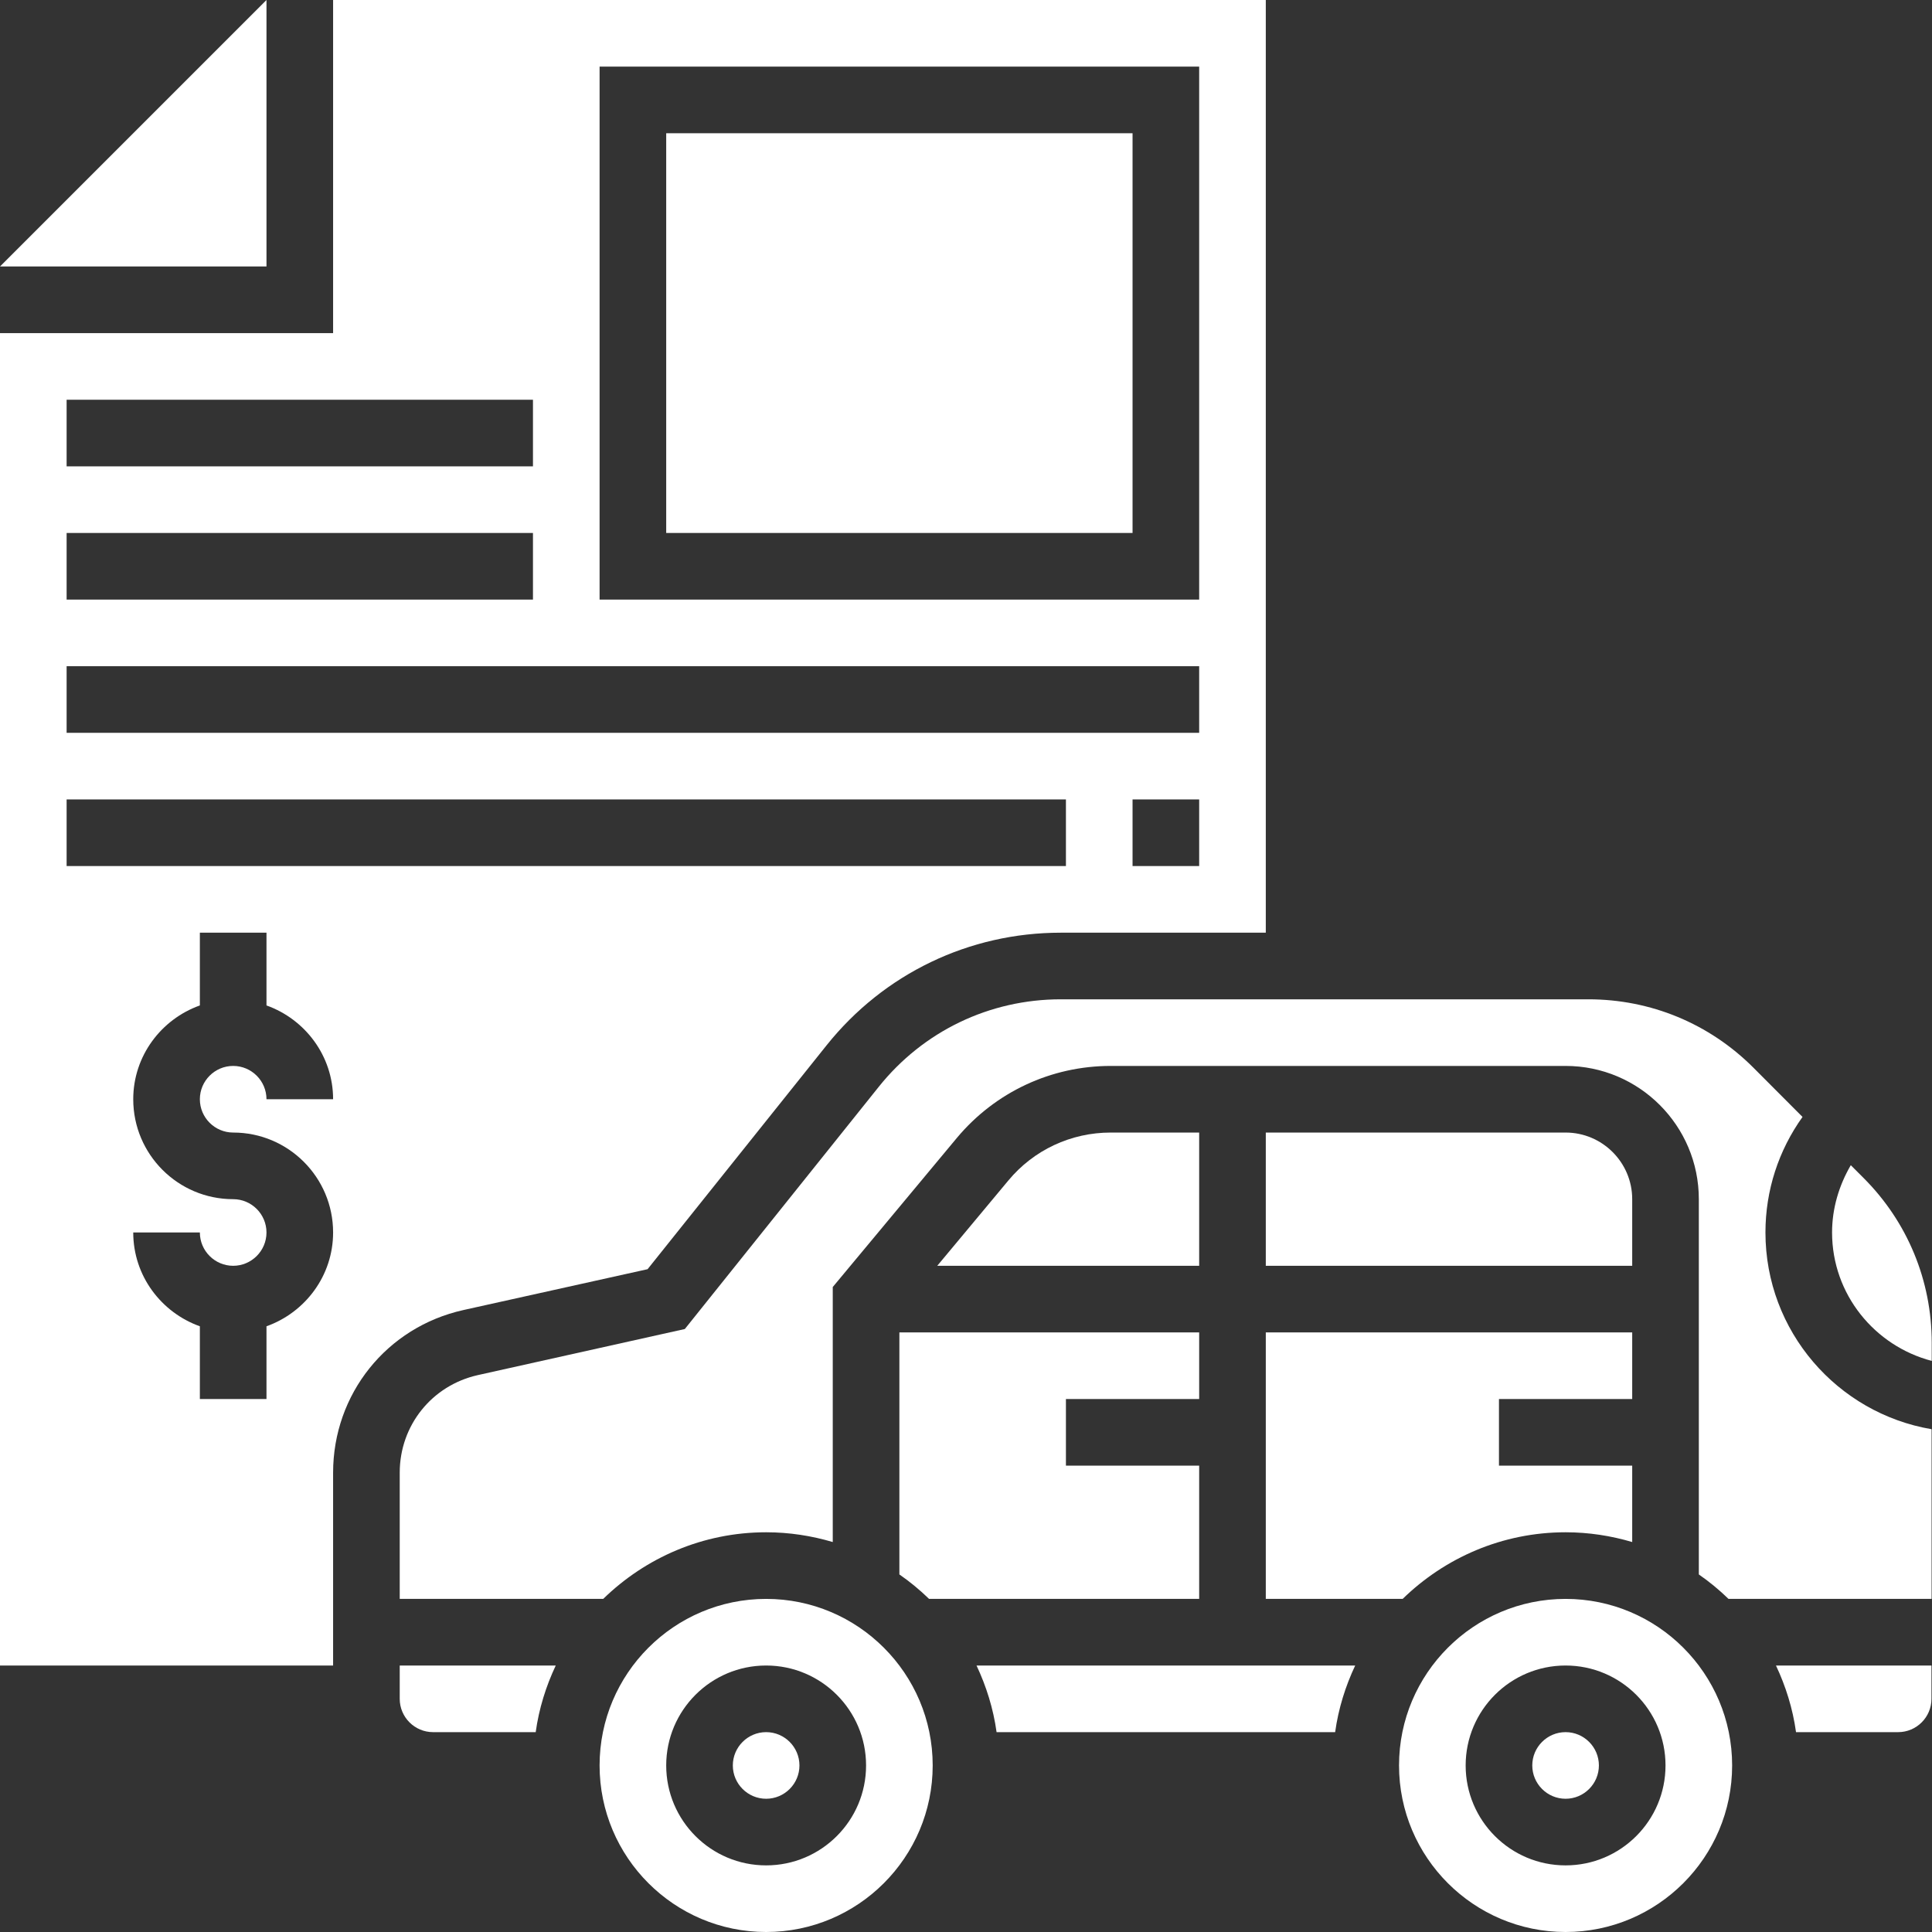
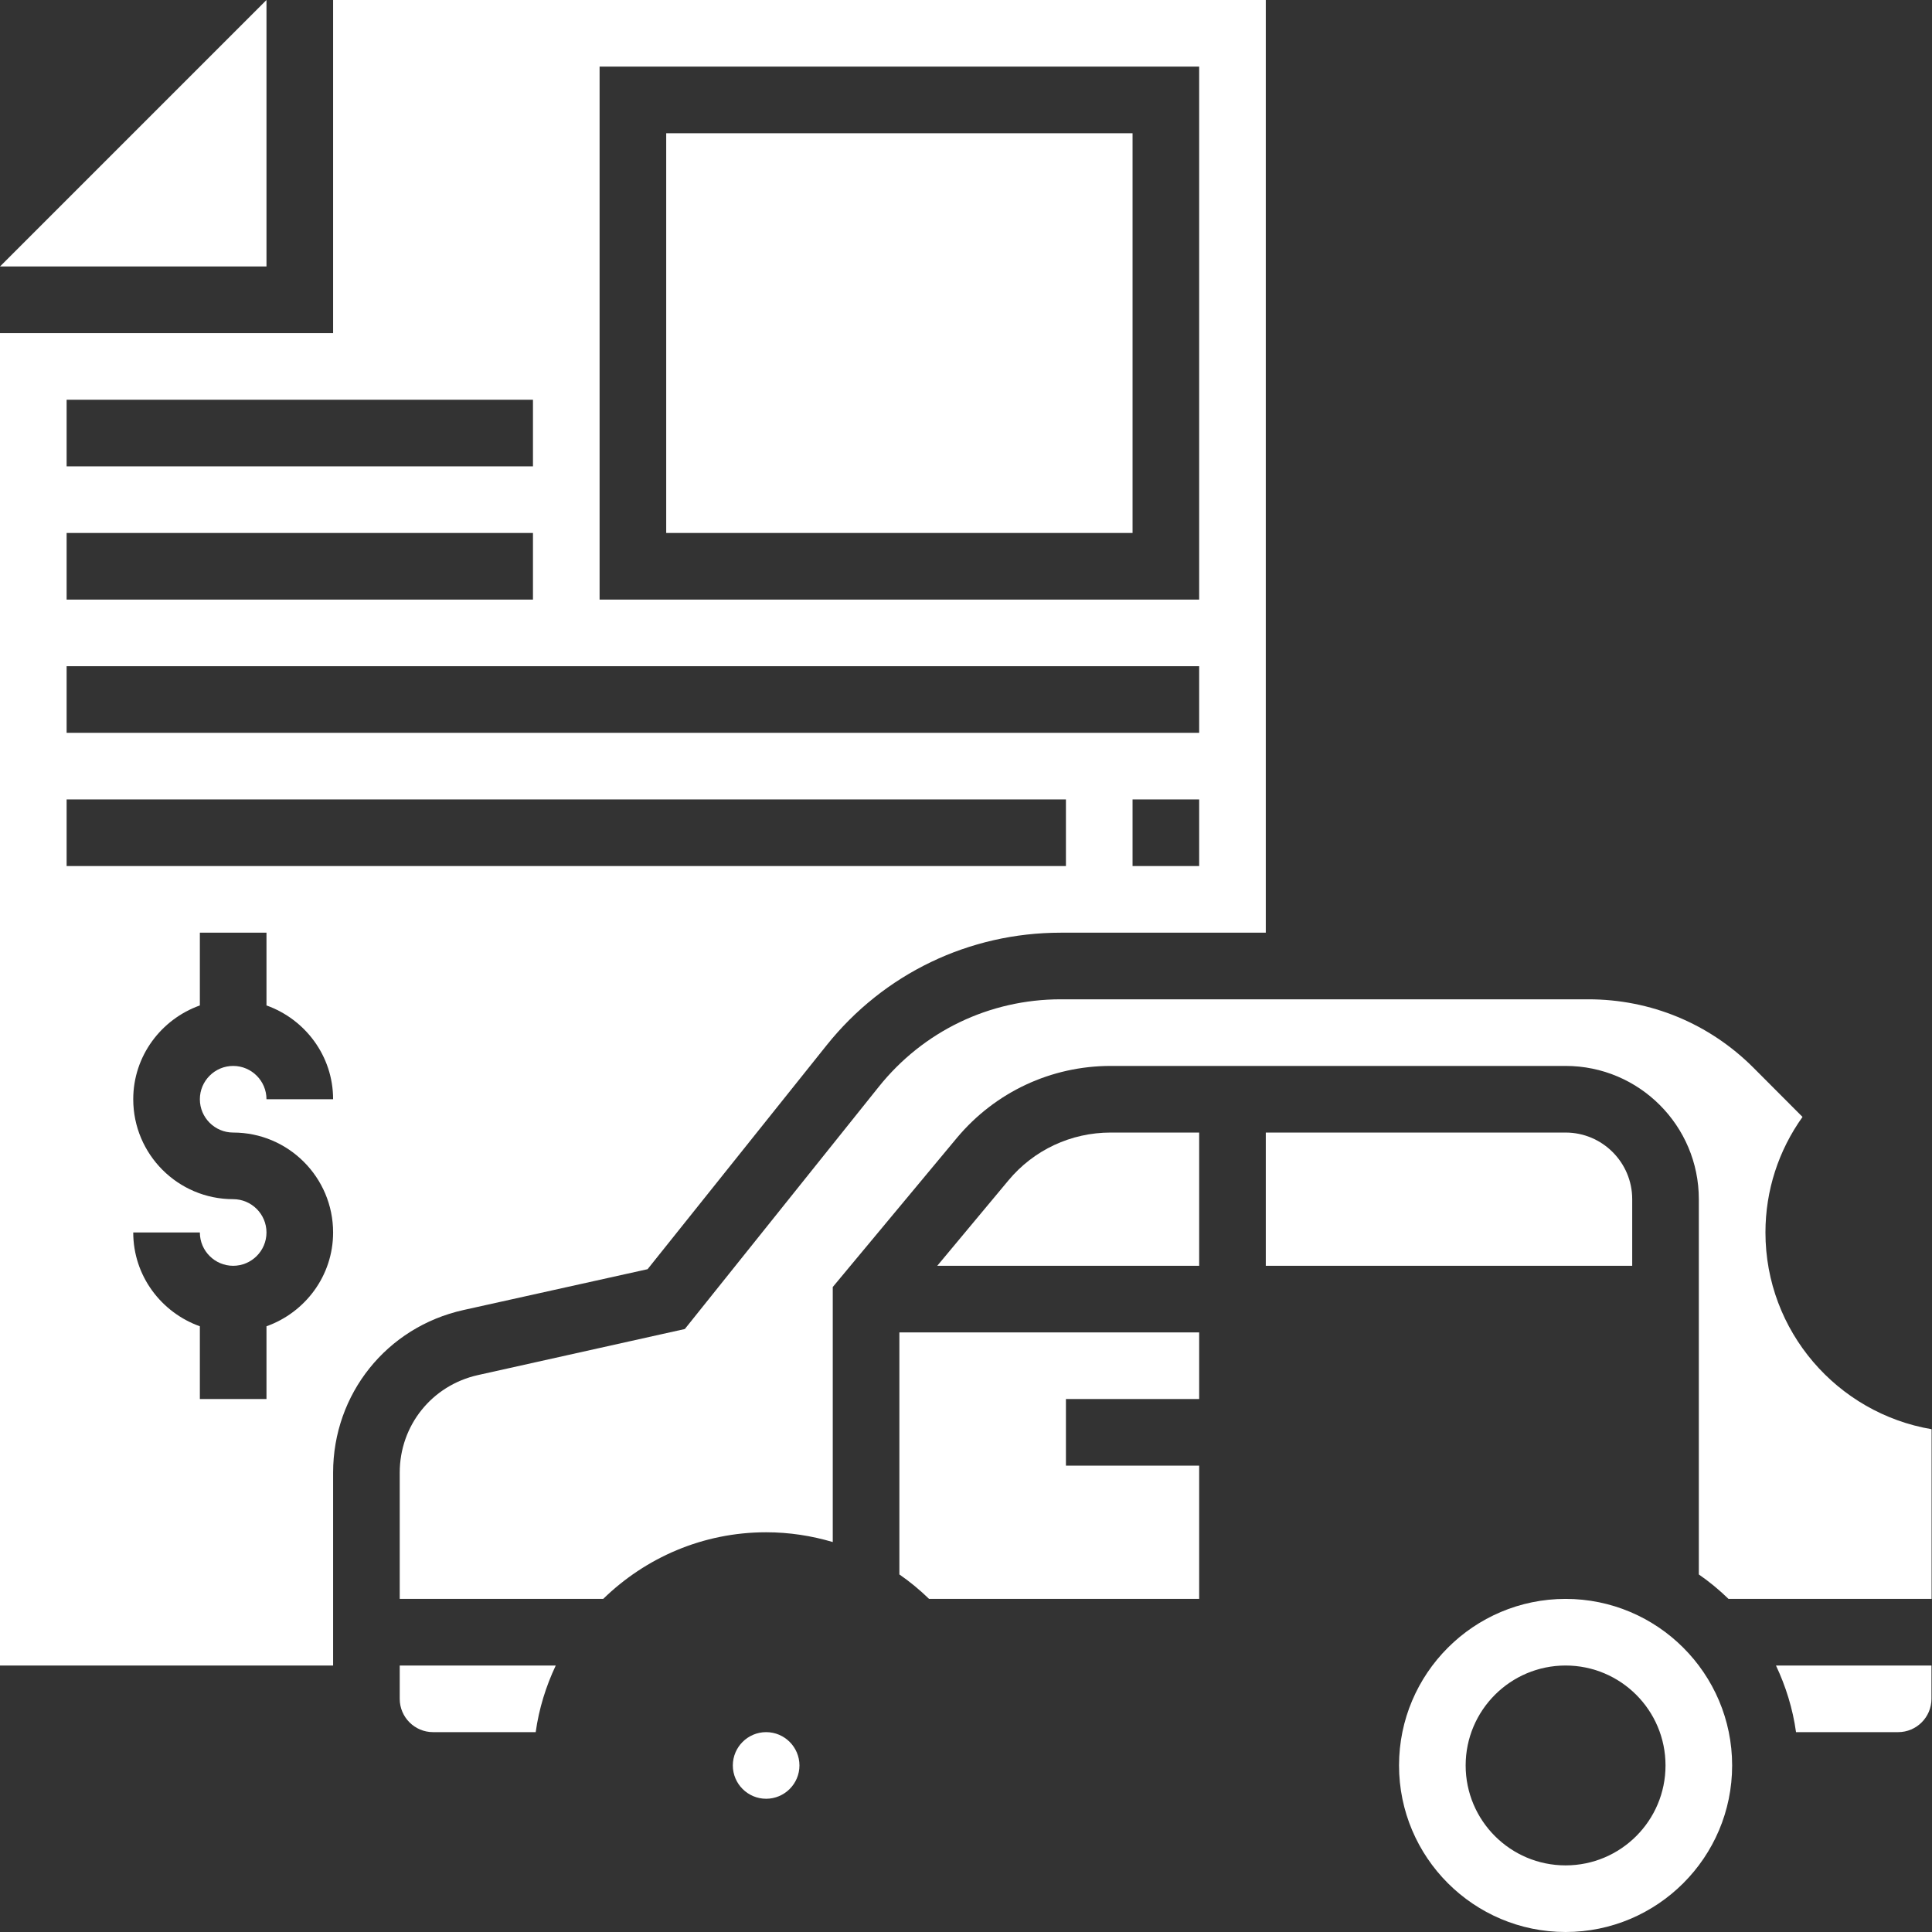
<svg xmlns="http://www.w3.org/2000/svg" fill="#ffffff" height="58" preserveAspectRatio="xMidYMid meet" version="1" viewBox="0.0 0.0 58.0 58.0" width="58" zoomAndPan="magnify">
  <rect x="0.0" y="0.0" width="58.0" height="58.0" fill="#333333" stroke="none" />
  <defs>
    <clipPath id="a">
      <path d="M 53 50 L 57.988 50 L 57.988 52 L 53 52 Z M 53 50" />
    </clipPath>
    <clipPath id="b">
      <path d="M 12 30 L 57.988 30 L 57.988 48 L 12 48 Z M 12 30" />
    </clipPath>
    <clipPath id="c">
      <path d="M 55 34 L 57.988 34 L 57.988 41 L 55 41 Z M 55 34" />
    </clipPath>
  </defs>
  <g>
    <g id="change1_4">
-       <path d="M 23 56 C 21.344 56 20 54.656 20 53 C 20 51.344 21.344 50 23 50 C 24.656 50 26 51.344 26 53 C 26 54.656 24.656 56 23 56 Z M 23 48 C 20.242 48 18 50.242 18 53 C 18 55.758 20.242 58 23 58 C 25.758 58 28 55.758 28 53 C 28 50.242 25.758 48 23 48" fill="inherit" />
-     </g>
+       </g>
    <g id="change1_5">
      <path d="M 23 52 C 22.449 52 22 52.449 22 53 C 22 53.551 22.449 54 23 54 C 23.551 54 24 53.551 24 53 C 24 52.449 23.551 52 23 52" fill="inherit" />
    </g>
    <g id="change1_6">
      <path d="M 36 34 L 33.344 34 C 32.152 34 31.031 34.523 30.27 35.441 L 28.137 38 L 36 38 L 36 34" fill="inherit" />
    </g>
    <g id="change1_7">
      <path d="M 27 47.266 C 27.316 47.484 27.613 47.73 27.891 48 L 36 48 L 36 44 L 32 44 L 32 42 L 36 42 L 36 40 L 27 40 L 27 47.266" fill="inherit" />
    </g>
    <g id="change1_8">
      <path d="M 20 16 L 34 16 L 34 4 L 20 4 L 20 16" fill="inherit" />
    </g>
    <g id="change1_9">
      <path d="M 8 0 L 0 8 L 8 8 Z M 8 0" fill="inherit" />
    </g>
    <g id="change1_10">
      <path d="M 2 26 L 2 24 L 32 24 L 32 26 Z M 7 34 C 8.656 34 10 35.344 10 37 C 10 38.301 9.16 39.402 8 39.816 L 8 42 L 6 42 L 6 39.816 C 4.84 39.402 4 38.301 4 37 L 6 37 C 6 37.551 6.449 38 7 38 C 7.551 38 8 37.551 8 37 C 8 36.449 7.551 36 7 36 C 5.344 36 4 34.656 4 33 C 4 31.699 4.84 30.598 6 30.184 L 6 28 L 8 28 L 8 30.184 C 9.16 30.598 10 31.699 10 33 L 8 33 C 8 32.449 7.551 32 7 32 C 6.449 32 6 32.449 6 33 C 6 33.551 6.449 34 7 34 Z M 2 20 L 36 20 L 36 22 L 2 22 Z M 2 16 L 16 16 L 16 18 L 2 18 Z M 2 12 L 16 12 L 16 14 L 2 14 Z M 18 2 L 36 2 L 36 18 L 18 18 Z M 36 26 L 34 26 L 34 24 L 36 24 Z M 19.441 38.102 L 24.816 31.379 C 26.535 29.23 29.094 28 31.844 28 L 38 28 L 38 0 L 10 0 L 10 10 L 0 10 L 0 50 L 10 50 L 10 44.211 C 10 41.848 11.609 39.84 13.914 39.328 L 19.441 38.102" fill="inherit" />
    </g>
    <g id="change1_11">
      <path d="M 12 51 C 12 51.551 12.449 52 13 52 L 16.082 52 C 16.18 51.293 16.391 50.621 16.684 50 L 12 50 L 12 51" fill="inherit" />
    </g>
    <g id="change1_12">
-       <path d="M 38 48 L 42.109 48 C 43.375 46.766 45.098 46 47 46 C 47.695 46 48.363 46.105 49 46.293 L 49 44 L 45 44 L 45 42 L 49 42 L 49 40 L 38 40 L 38 48" fill="inherit" />
-     </g>
+       </g>
    <g id="change1_13">
      <path d="M 47 56 C 45.344 56 44 54.656 44 53 C 44 51.344 45.344 50 47 50 C 48.656 50 50 51.344 50 53 C 50 54.656 48.656 56 47 56 Z M 47 48 C 44.242 48 42 50.242 42 53 C 42 55.758 44.242 58 47 58 C 49.758 58 52 55.758 52 53 C 52 50.242 49.758 48 47 48" fill="inherit" />
    </g>
    <g clip-path="url(#a)" id="change1_3">
      <path d="M 53.918 52 L 56.984 52 C 57.535 52 57.984 51.551 57.984 51 L 57.984 50 L 53.316 50 C 53.609 50.621 53.82 51.293 53.918 52" fill="inherit" />
    </g>
    <g clip-path="url(#b)" id="change1_2">
      <path d="M 53 37 C 53 35.734 53.395 34.535 54.113 33.531 L 52.637 32.051 C 51.312 30.727 49.555 30 47.684 30 L 31.844 30 C 29.707 30 27.715 30.957 26.379 32.629 L 20.559 39.898 L 14.348 41.281 C 12.965 41.59 12 42.793 12 44.211 L 12 48 L 18.109 48 C 19.375 46.766 21.098 46 23 46 C 23.695 46 24.363 46.105 25 46.293 L 25 38.637 L 28.73 34.156 C 29.879 32.785 31.555 32 33.344 32 L 47 32 C 49.207 32 51 33.793 51 36 L 51 47.266 C 51.316 47.484 51.613 47.73 51.891 48 L 57.988 48 L 57.988 42.906 C 55.16 42.426 53 39.965 53 37" fill="inherit" />
    </g>
    <g id="change1_14">
-       <path d="M 29.918 52 L 40.082 52 C 40.18 51.293 40.391 50.621 40.684 50 L 29.316 50 C 29.609 50.621 29.82 51.293 29.918 52" fill="inherit" />
-     </g>
+       </g>
    <g id="change1_15">
-       <path d="M 49 36 C 49 34.898 48.102 34 47 34 L 38 34 L 38 38 L 49 38 L 49 36" fill="inherit" />
+       <path d="M 49 36 C 49 34.898 48.102 34 47 34 L 38 34 L 38 38 L 49 38 " fill="inherit" />
    </g>
    <g id="change1_16">
-       <path d="M 47 52 C 46.449 52 46 52.449 46 53 C 46 53.551 46.449 54 47 54 C 47.551 54 48 53.551 48 53 C 48 52.449 47.551 52 47 52" fill="inherit" />
-     </g>
+       </g>
    <g clip-path="url(#c)" id="change1_1">
-       <path d="M 55.945 35.363 L 55.562 34.98 C 55.207 35.59 55 36.277 55 37 C 55 38.855 56.277 40.406 57.992 40.855 L 57.992 40.312 C 57.992 38.445 57.266 36.684 55.945 35.363" fill="inherit" />
-     </g>
+       </g>
  </g>
</svg>